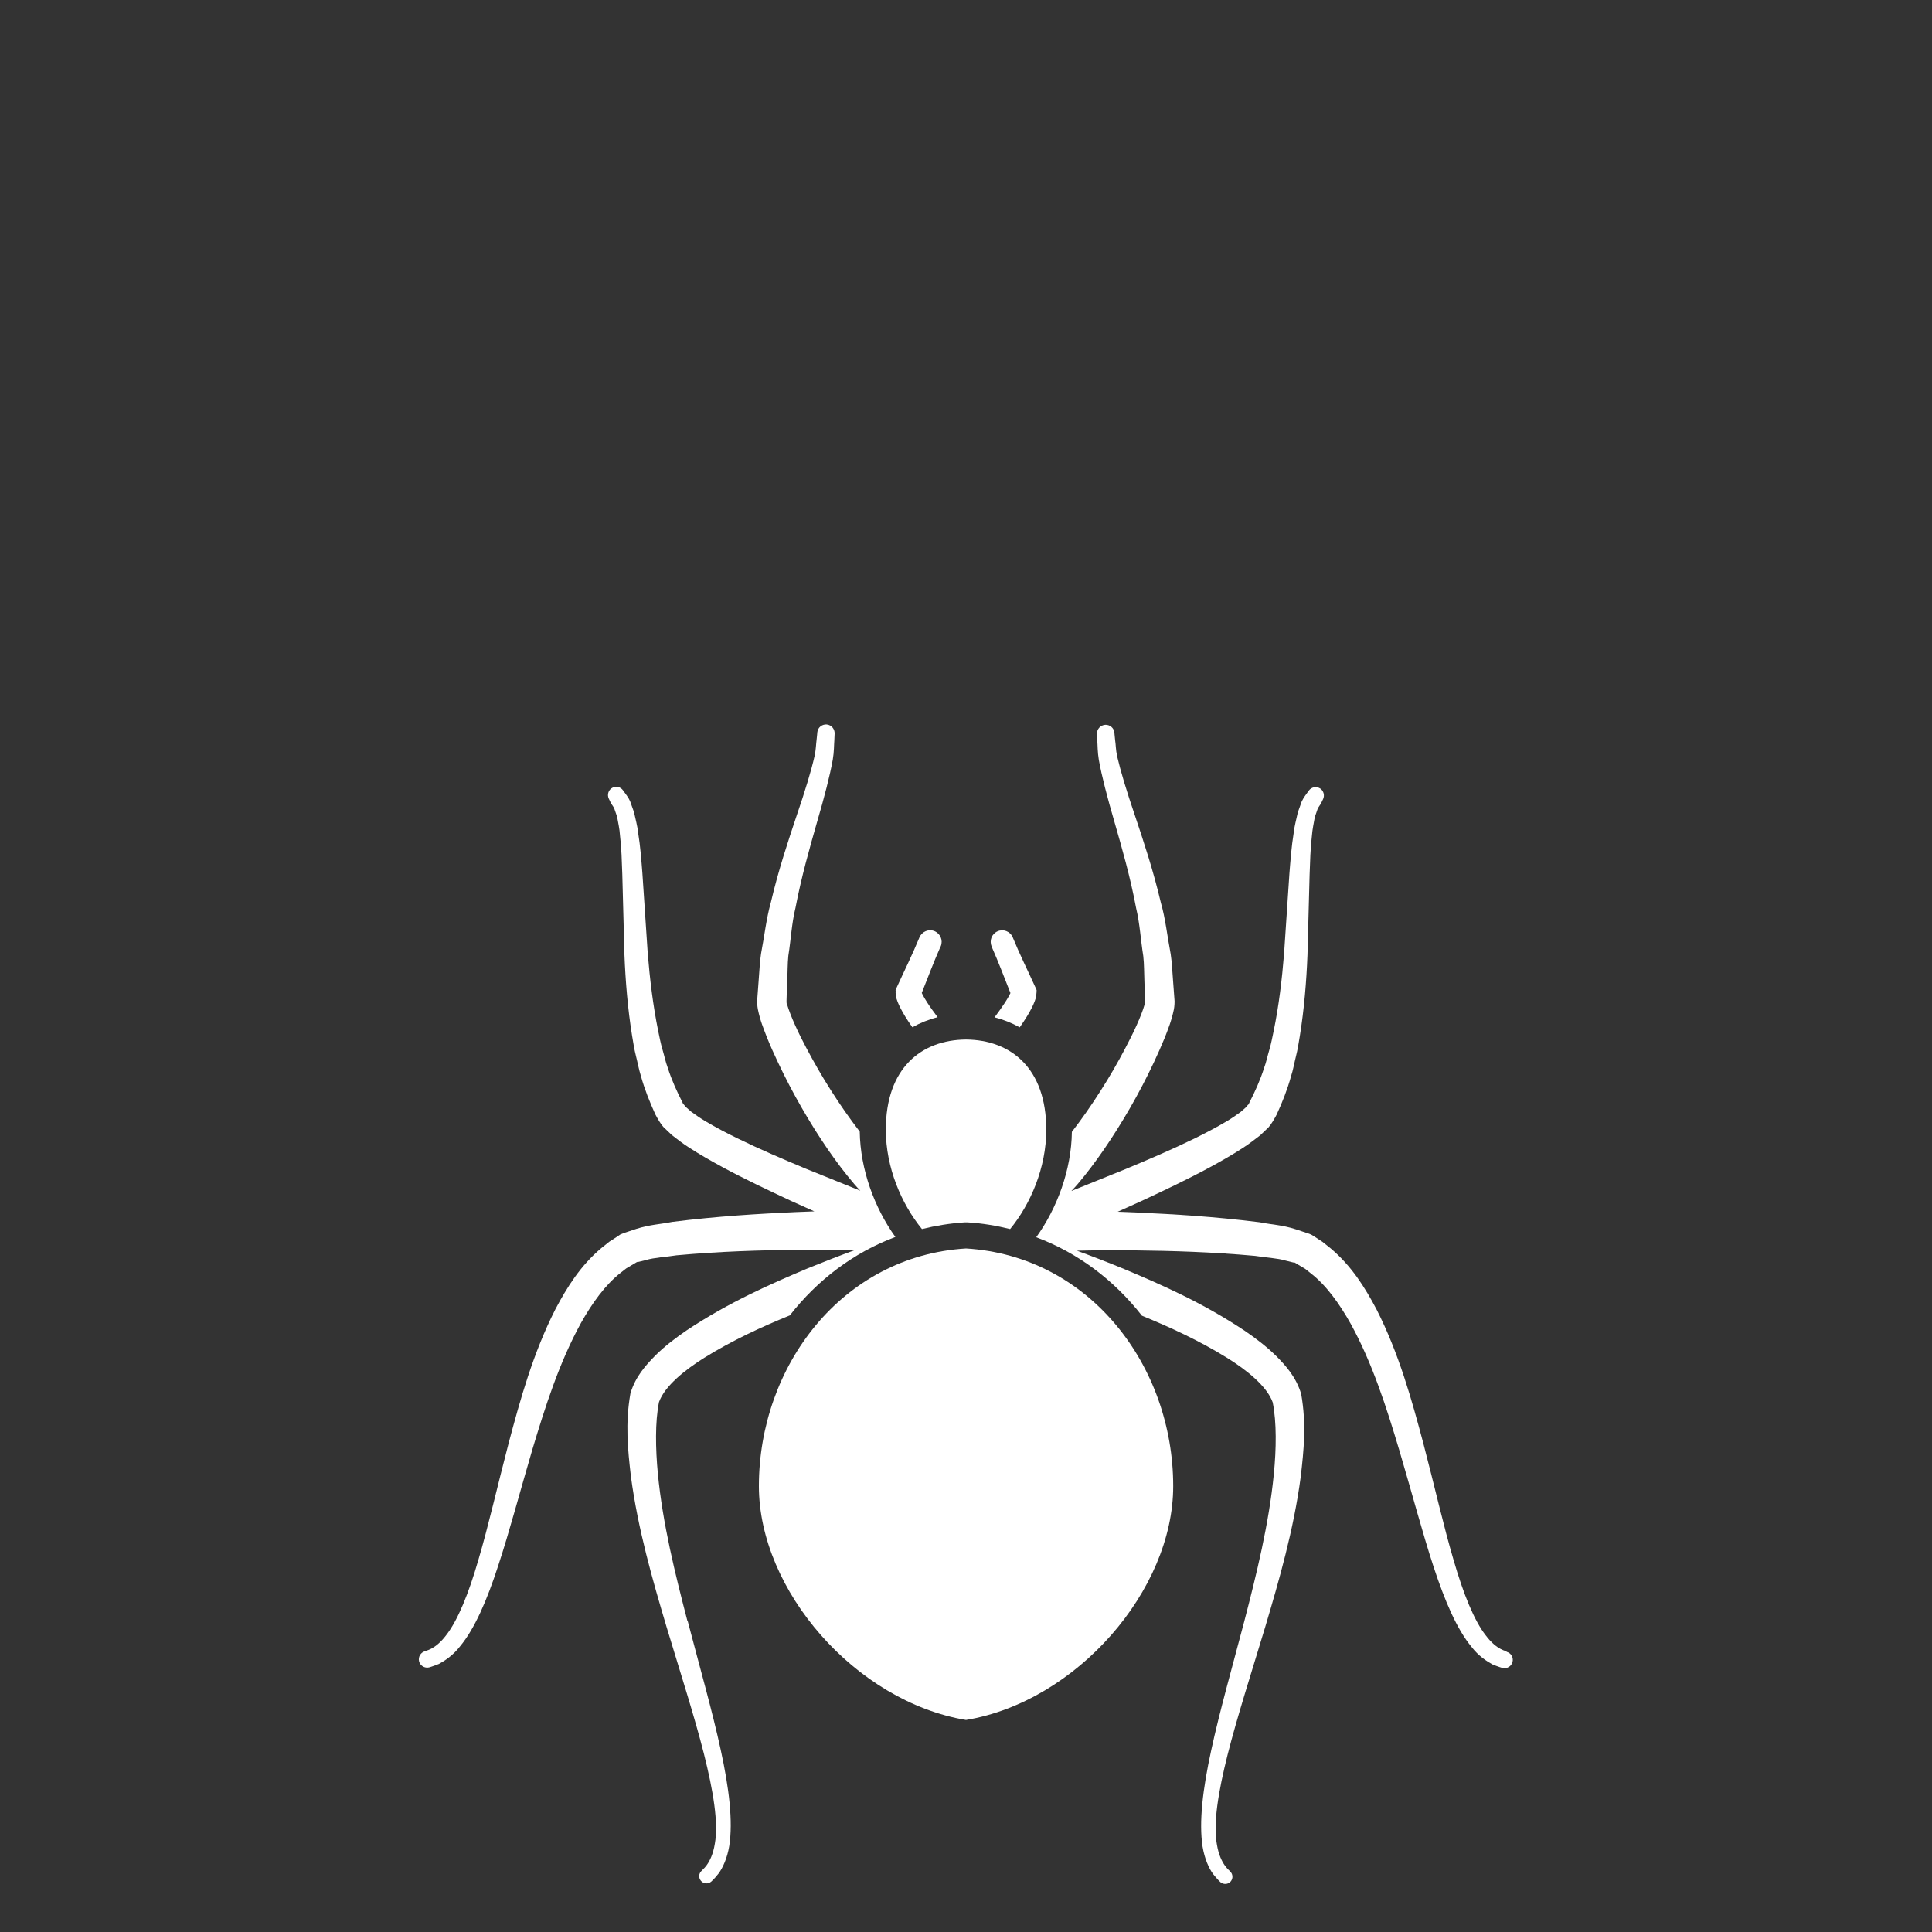
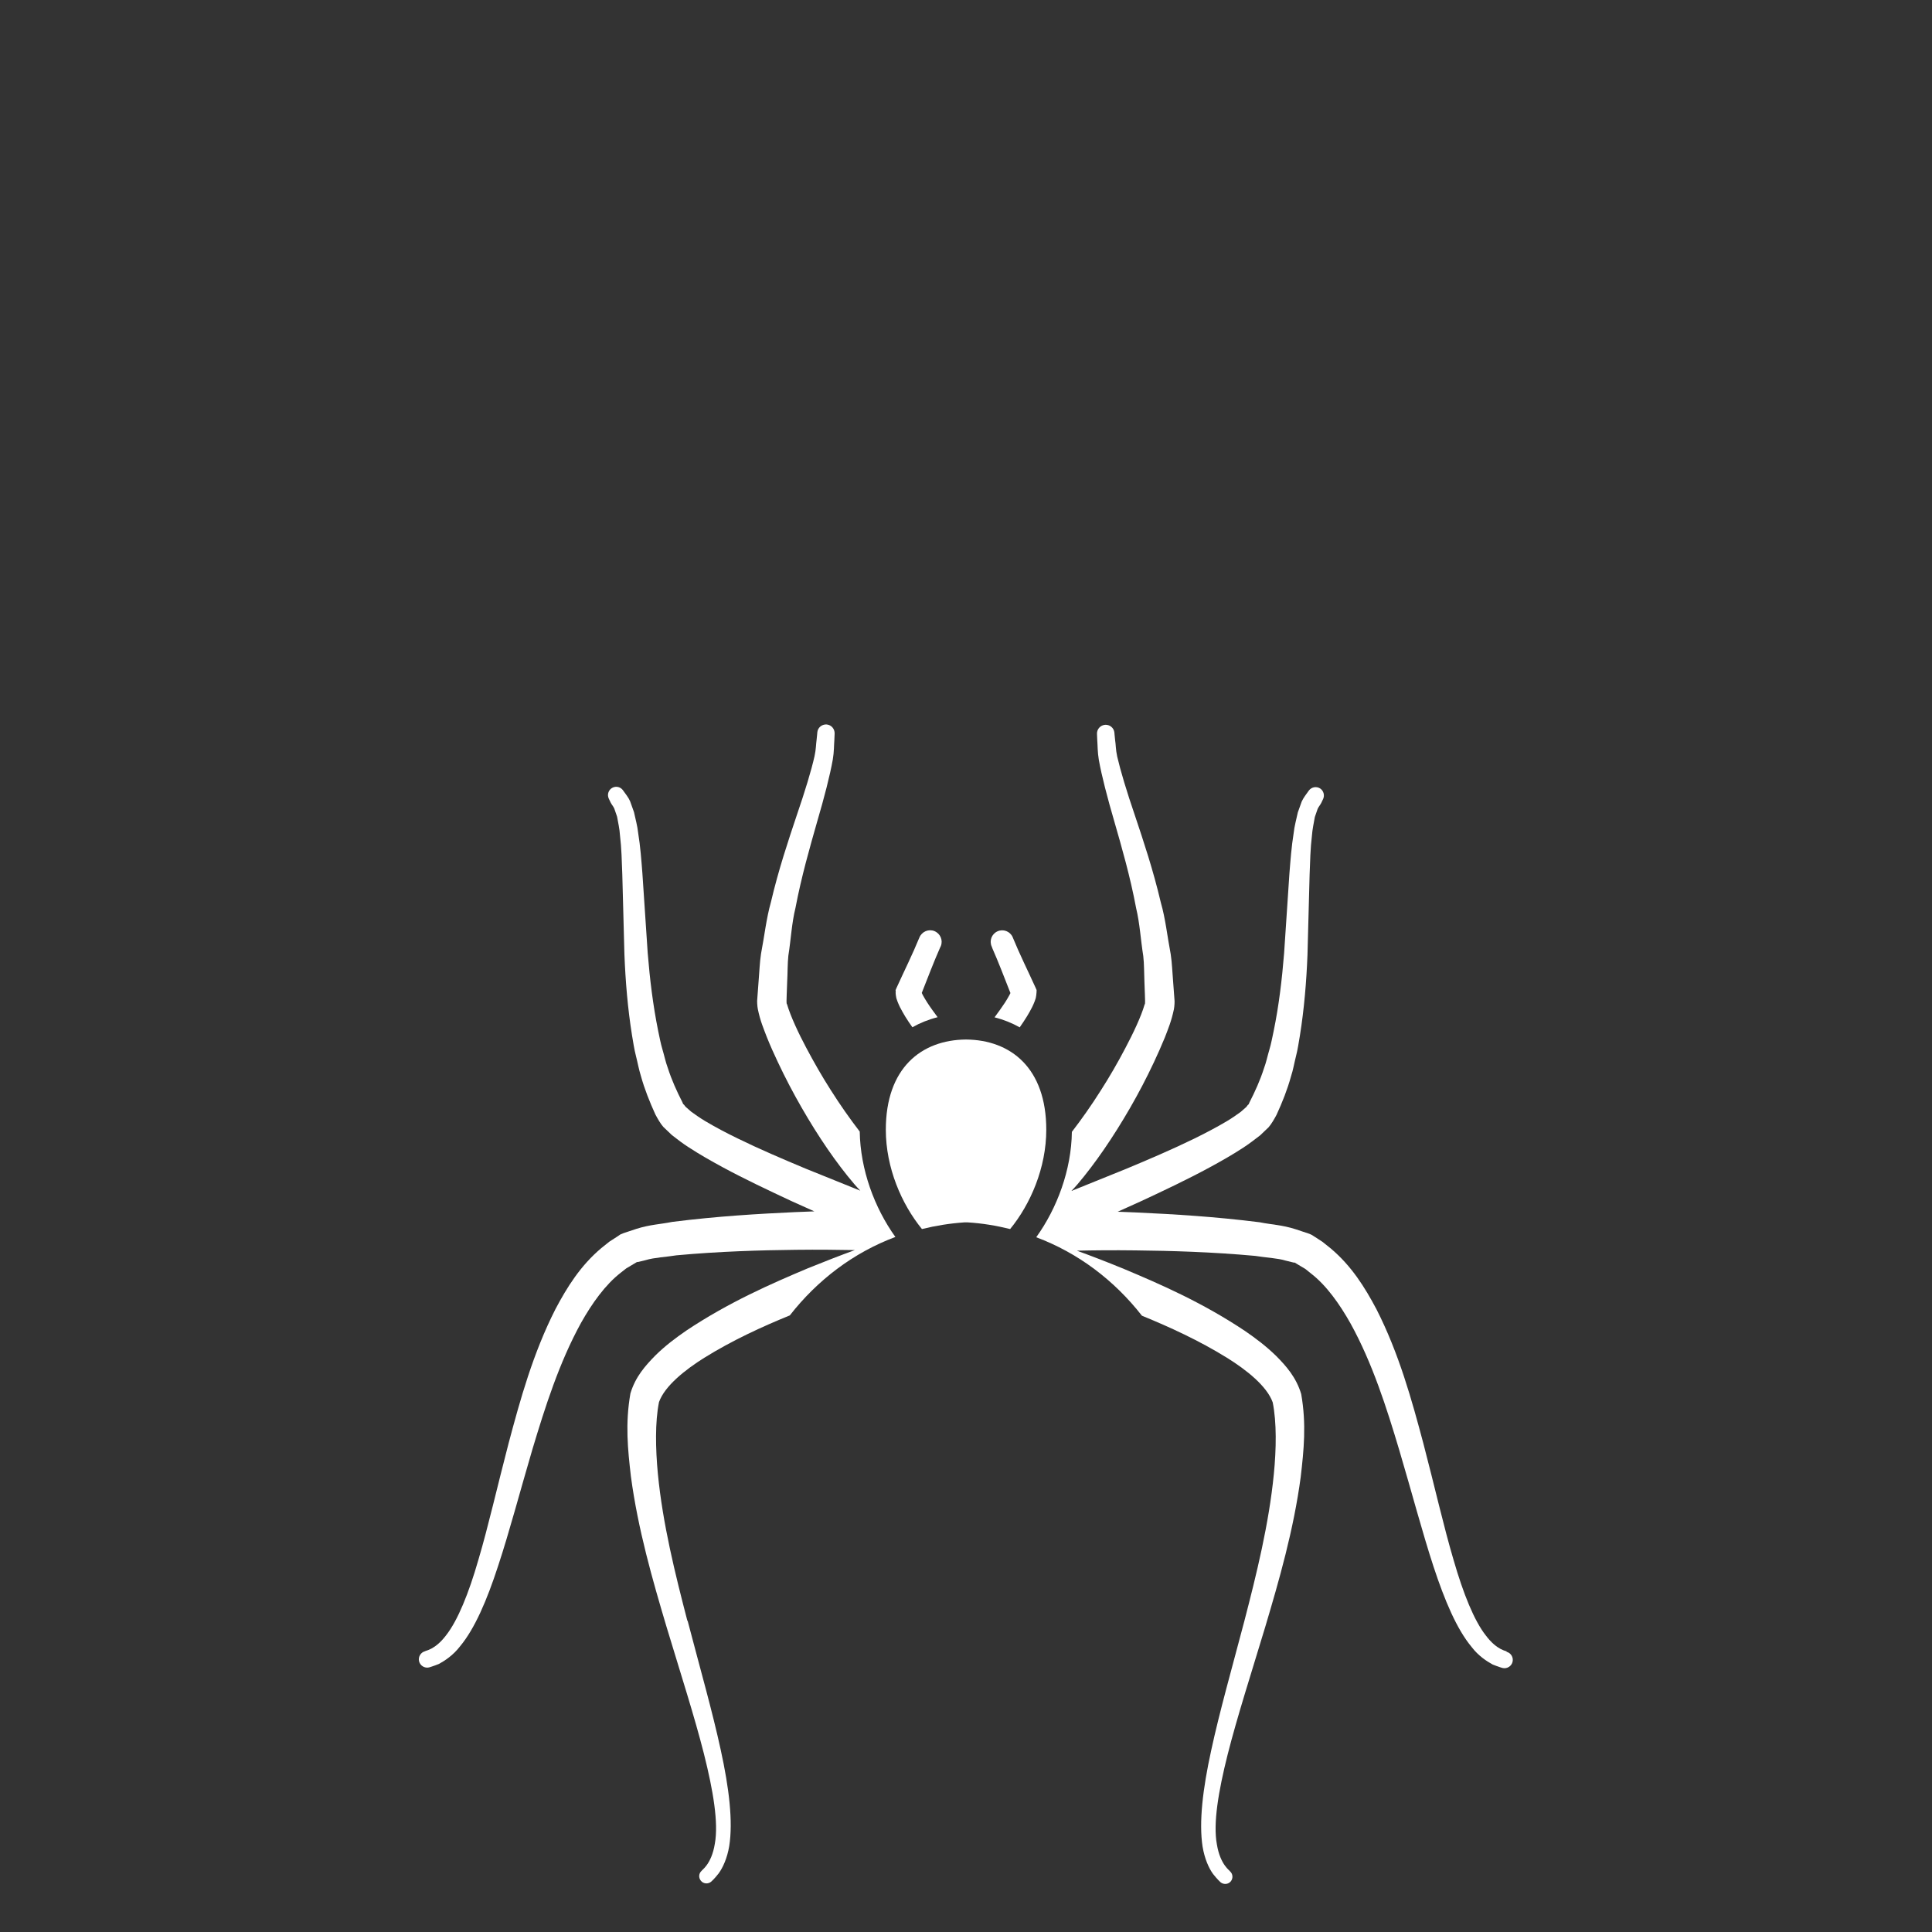
<svg xmlns="http://www.w3.org/2000/svg" id="Layer_1" viewBox="0 0 200 200">
  <rect x="0" y="0" width="200" height="200" fill="#333333" stroke="none" />
  <defs>
    <style>.cls-1{fill:#fff;}</style>
  </defs>
  <g>
    <path class="cls-1" d="m92.71,102.74c.01.2.04.4.08.59l.12.35c.08.23.17.38.25.57.17.33.35.65.53.95.24.4.5.77.76,1.14.8-.45,1.66-.8,2.61-1.04,0-.01-.02-.02-.02-.03-.37-.5-.74-1-1.06-1.5-.16-.25-.31-.5-.44-.74l-.12-.24c.62-1.57,1.22-3.16,1.9-4.7l.06-.12s0-.02.01-.02c.25-.61-.04-1.3-.65-1.56-.61-.25-1.3.04-1.56.65-.72,1.76-1.57,3.46-2.36,5.2l-.11.25.02.25h0Z" />
    <path class="cls-1" d="m99.84,126.54h.16s.17,0,.17,0c1.51.09,2.98.34,4.4.69,2.11-2.58,3.74-6.35,3.74-10.28,0-6.38-3.67-9.3-8.31-9.34-4.64.04-8.3,2.96-8.3,9.34,0,3.93,1.63,7.7,3.74,10.28,1.42-.35,2.89-.59,4.4-.69Z" />
    <path class="cls-1" d="m102.7,98.1c.68,1.54,1.28,3.13,1.9,4.7l-.12.24c-.13.24-.28.48-.44.74-.33.5-.69,1-1.06,1.5,0,.01-.02.02-.03.03.94.24,1.81.59,2.61,1.04.26-.38.52-.75.76-1.15.18-.3.36-.61.53-.95.08-.19.17-.34.25-.57l.12-.35c.04-.19.07-.39.08-.59h0s.01-.25.01-.25l-.11-.25c-.79-1.74-1.64-3.44-2.36-5.2,0,0,0-.02-.01-.03-.27-.6-.97-.87-1.57-.6-.6.27-.87.97-.6,1.57l.05.12Z" />
-     <path class="cls-1" d="m132.15,115.36s0,.02-.01.02c-.03.06-.05.11-.07.17l.08-.19Z" />
+     <path class="cls-1" d="m132.15,115.36s0,.02-.01.02c-.03.06-.05.11-.07.17Z" />
    <path class="cls-1" d="m155.98,170.96c.03-.05-.99-.08-2.17-1.66-1.2-1.52-2.33-4.32-3.33-7.79-1.03-3.47-1.97-7.65-3.14-12.11-1.19-4.46-2.51-9.27-4.84-13.85-1.2-2.27-2.59-4.5-4.74-6.31l-.85-.68-.75-.49-.38-.24c-.35-.17-.4-.15-.61-.23l-1.05-.35c-1.44-.46-2.48-.47-3.71-.72-4.67-.59-8.97-.84-12.68-1.01-.71-.03-1.37-.05-2.03-.08l2.37-1.07c2.39-1.11,4.78-2.24,7.13-3.51,1.18-.64,2.35-1.3,3.51-2.06.58-.38,1.15-.81,1.74-1.27l.87-.83c.29-.33.59-.85.83-1.3.6-1.3,1.12-2.62,1.49-3.96.23-.69.34-1.4.52-2.1.18-.7.28-1.4.4-2.1.45-2.81.68-5.61.79-8.39l.22-8.29c.05-1.37.08-2.74.24-4.05.05-.68.19-1.29.3-1.93l.29-.84c.11-.25.26-.39.37-.61l.2-.42c.17-.37.06-.82-.28-1.07-.39-.27-.92-.18-1.2.2-.26.36-.57.76-.74,1.14l-.4,1.12c-.15.71-.36,1.44-.43,2.14-.23,1.42-.33,2.81-.44,4.19l-.55,8.25c-.22,2.73-.54,5.42-1.08,8.05-.14.65-.26,1.32-.45,1.95-.19.63-.32,1.29-.55,1.9-.4,1.25-.93,2.42-1.51,3.55l-.08.19c-.13.08-.12.14-.26.29l-.57.5c-.46.33-.94.67-1.47.98-1.06.63-2.18,1.21-3.33,1.78-2.3,1.12-4.68,2.14-7.08,3.14l-5.64,2.28c.21-.23.42-.44.63-.69,1.85-2.18,3.7-4.89,5.44-7.9.87-1.51,1.7-3.09,2.48-4.75.39-.82.76-1.68,1.12-2.54.35-.91.68-1.69.94-2.92.06-.3.09-.85.06-1.01l-.05-.67-.1-1.35c-.08-.9-.1-1.78-.24-2.69-.35-1.82-.54-3.68-1.02-5.33-.79-3.37-1.81-6.41-2.67-8.98-.88-2.57-1.51-4.68-1.85-6.15-.16-.73-.14-1.27-.21-1.66-.04-.38-.06-.59-.06-.59l-.02-.23c-.05-.47-.46-.82-.94-.8-.5.03-.88.45-.86.94,0,0,.01.25.03.71.04.45.02,1.16.16,1.98.29,1.63.87,3.87,1.63,6.47.75,2.61,1.62,5.61,2.23,8.87.39,1.63.47,3.28.74,4.96.1.85.08,1.77.12,2.66l.05,1.35c0,.47.06.96-.03,1.01-.35,1.24-1.21,3.04-1.99,4.51-.8,1.53-1.66,3.01-2.55,4.4-.98,1.55-1.99,2.98-2.99,4.28-.05,3.93-1.52,7.89-3.69,10.91,4.34,1.62,8.08,4.46,10.94,8.12,2.86,1.17,5.93,2.57,8.86,4.39,1.97,1.23,4.08,2.9,4.68,4.58.42,2.07.37,4.85.12,7.4-.51,5.2-1.8,10.4-3.06,15.26-1.28,4.86-2.57,9.39-3.43,13.38-.87,3.97-1.28,7.42-.89,9.95.21,1.26.65,2.24,1.09,2.84.46.58.77.85.77.85.32.26.79.23,1.06-.09.26-.32.22-.79-.09-1.05.06-.03-1-.61-1.35-2.79-.4-2.15.15-5.46,1.12-9.31.98-3.87,2.42-8.33,3.88-13.17,1.44-4.84,2.95-10.07,3.68-15.55.32-2.78.6-5.44.05-8.58-.52-1.74-1.57-2.91-2.58-3.93-1.03-1.01-2.12-1.83-3.21-2.58-4.39-2.94-8.79-4.86-12.56-6.44-1.77-.73-3.39-1.35-4.87-1.89,1.72-.04,3.76-.06,6.1-.03,3.63.04,7.9.16,12.36.57,1.02.17,2.34.23,3.16.49l.65.16c.07,0,.31.1.24.02l.38.23.77.46.56.45c1.61,1.24,2.98,3.18,4.11,5.19,2.26,4.09,3.74,8.75,5.04,13.1,1.3,4.38,2.39,8.53,3.55,12.07,1.16,3.53,2.41,6.47,3.93,8.3.71.94,1.59,1.5,2.19,1.83.65.26,1.02.36,1.02.36.46.11.93-.18,1.04-.64s-.17-.93-.64-1.04Z" />
    <path class="cls-1" d="m67.93,115.55c-.02-.05-.05-.11-.07-.17,0,0,0-.02-.01-.02l.08.19Z" />
    <path class="cls-1" d="m71.16,167.8c-1.26-4.85-2.56-10.05-3.06-15.26-.24-2.55-.3-5.33.12-7.4.6-1.68,2.72-3.35,4.68-4.58,2.93-1.82,5.99-3.22,8.86-4.39,2.86-3.66,6.59-6.5,10.93-8.12-2.17-3.02-3.63-6.98-3.69-10.91-1-1.3-2.01-2.73-2.99-4.28-.89-1.39-1.74-2.87-2.55-4.4-.78-1.46-1.63-3.27-1.99-4.51-.09-.05-.03-.54-.03-1.01l.05-1.35c.05-.89.03-1.82.12-2.66.27-1.69.34-3.34.74-4.96.62-3.26,1.49-6.27,2.23-8.87.76-2.59,1.34-4.84,1.63-6.47.14-.82.12-1.53.16-1.98.02-.46.03-.71.03-.71.02-.47-.33-.89-.8-.94-.49-.05-.94.3-.99.8l-.02.23s-.02.2-.06.59c-.06.39-.05.93-.21,1.66-.33,1.47-.97,3.58-1.85,6.15-.86,2.57-1.88,5.6-2.67,8.98-.47,1.65-.67,3.51-1.02,5.33-.14.91-.16,1.79-.24,2.69l-.1,1.35-.05.67c-.03.15,0,.71.06,1.01.25,1.23.59,2,.94,2.92.35.87.73,1.72,1.12,2.54.78,1.66,1.61,3.24,2.48,4.75,1.73,3.01,3.58,5.72,5.44,7.9.2.25.42.46.63.69l-5.65-2.28c-2.39-1-4.78-2.02-7.07-3.14-1.15-.56-2.27-1.15-3.33-1.78-.52-.31-1.01-.65-1.46-.98l-.57-.5c-.14-.15-.13-.21-.26-.29l-.08-.19c-.58-1.13-1.11-2.3-1.51-3.55-.23-.61-.36-1.27-.55-1.9-.19-.63-.31-1.29-.45-1.95-.53-2.62-.86-5.32-1.08-8.05l-.55-8.25c-.11-1.39-.21-2.78-.44-4.19-.07-.7-.28-1.43-.43-2.14l-.4-1.12c-.16-.38-.48-.78-.74-1.14-.23-.33-.68-.46-1.06-.28-.43.2-.61.71-.41,1.14l.2.42c.11.22.26.36.37.61l.29.84c.11.64.26,1.25.3,1.93.16,1.32.19,2.69.24,4.05l.22,8.29c.11,2.78.34,5.59.79,8.39.12.7.22,1.4.4,2.1.18.7.3,1.4.52,2.1.37,1.34.9,2.66,1.49,3.96.24.45.54.98.83,1.3l.87.83c.58.46,1.16.9,1.74,1.27,1.16.76,2.34,1.42,3.51,2.06,2.35,1.27,4.74,2.39,7.13,3.51l2.38,1.07c-.66.02-1.33.05-2.03.08-3.71.17-8.01.42-12.68,1.01-1.24.25-2.28.27-3.71.72l-1.05.35c-.22.08-.26.07-.61.23l-.37.25-.76.49-.85.68c-2.15,1.81-3.54,4.04-4.74,6.31-2.33,4.58-3.65,9.39-4.84,13.85-1.17,4.47-2.11,8.64-3.14,12.11-1,3.48-2.14,6.27-3.33,7.79-1.18,1.57-2.2,1.6-2.17,1.66-.46.11-.75.58-.64,1.04.11.46.58.75,1.04.64,0,0,.36-.1,1.02-.36.6-.33,1.47-.89,2.19-1.83,1.52-1.83,2.78-4.77,3.93-8.3,1.17-3.54,2.26-7.69,3.55-12.07,1.31-4.36,2.78-9.01,5.04-13.11,1.13-2.01,2.51-3.95,4.11-5.19l.56-.44.77-.46.39-.23c-.07.08.17-.02.24-.02l.65-.16c.82-.26,2.14-.32,3.16-.49,4.45-.41,8.72-.53,12.36-.57,2.34-.03,4.38,0,6.1.03-1.48.54-3.11,1.17-4.88,1.89-3.77,1.59-8.17,3.51-12.56,6.44-1.09.75-2.19,1.57-3.21,2.58-1,1.02-2.06,2.18-2.58,3.93-.55,3.14-.27,5.8.05,8.58.73,5.48,2.24,10.71,3.68,15.55,1.46,4.84,2.9,9.3,3.88,13.17.97,3.85,1.52,7.16,1.13,9.31-.35,2.18-1.41,2.76-1.35,2.79-.32.26-.36.73-.09,1.05.26.32.74.36,1.06.09,0,0,.31-.26.77-.85.44-.6.89-1.58,1.1-2.84.4-2.53-.01-5.98-.88-9.95-.86-3.98-2.16-8.52-3.43-13.38Z" />
  </g>
-   <path class="cls-1" d="m100,129.24c12.88.78,21.45,12.23,21.45,24.6,0,10.79-10,22.3-21.45,24.21-11.44-1.91-21.44-13.42-21.44-24.21,0-12.37,8.56-23.82,21.44-24.6Z" />
</svg>